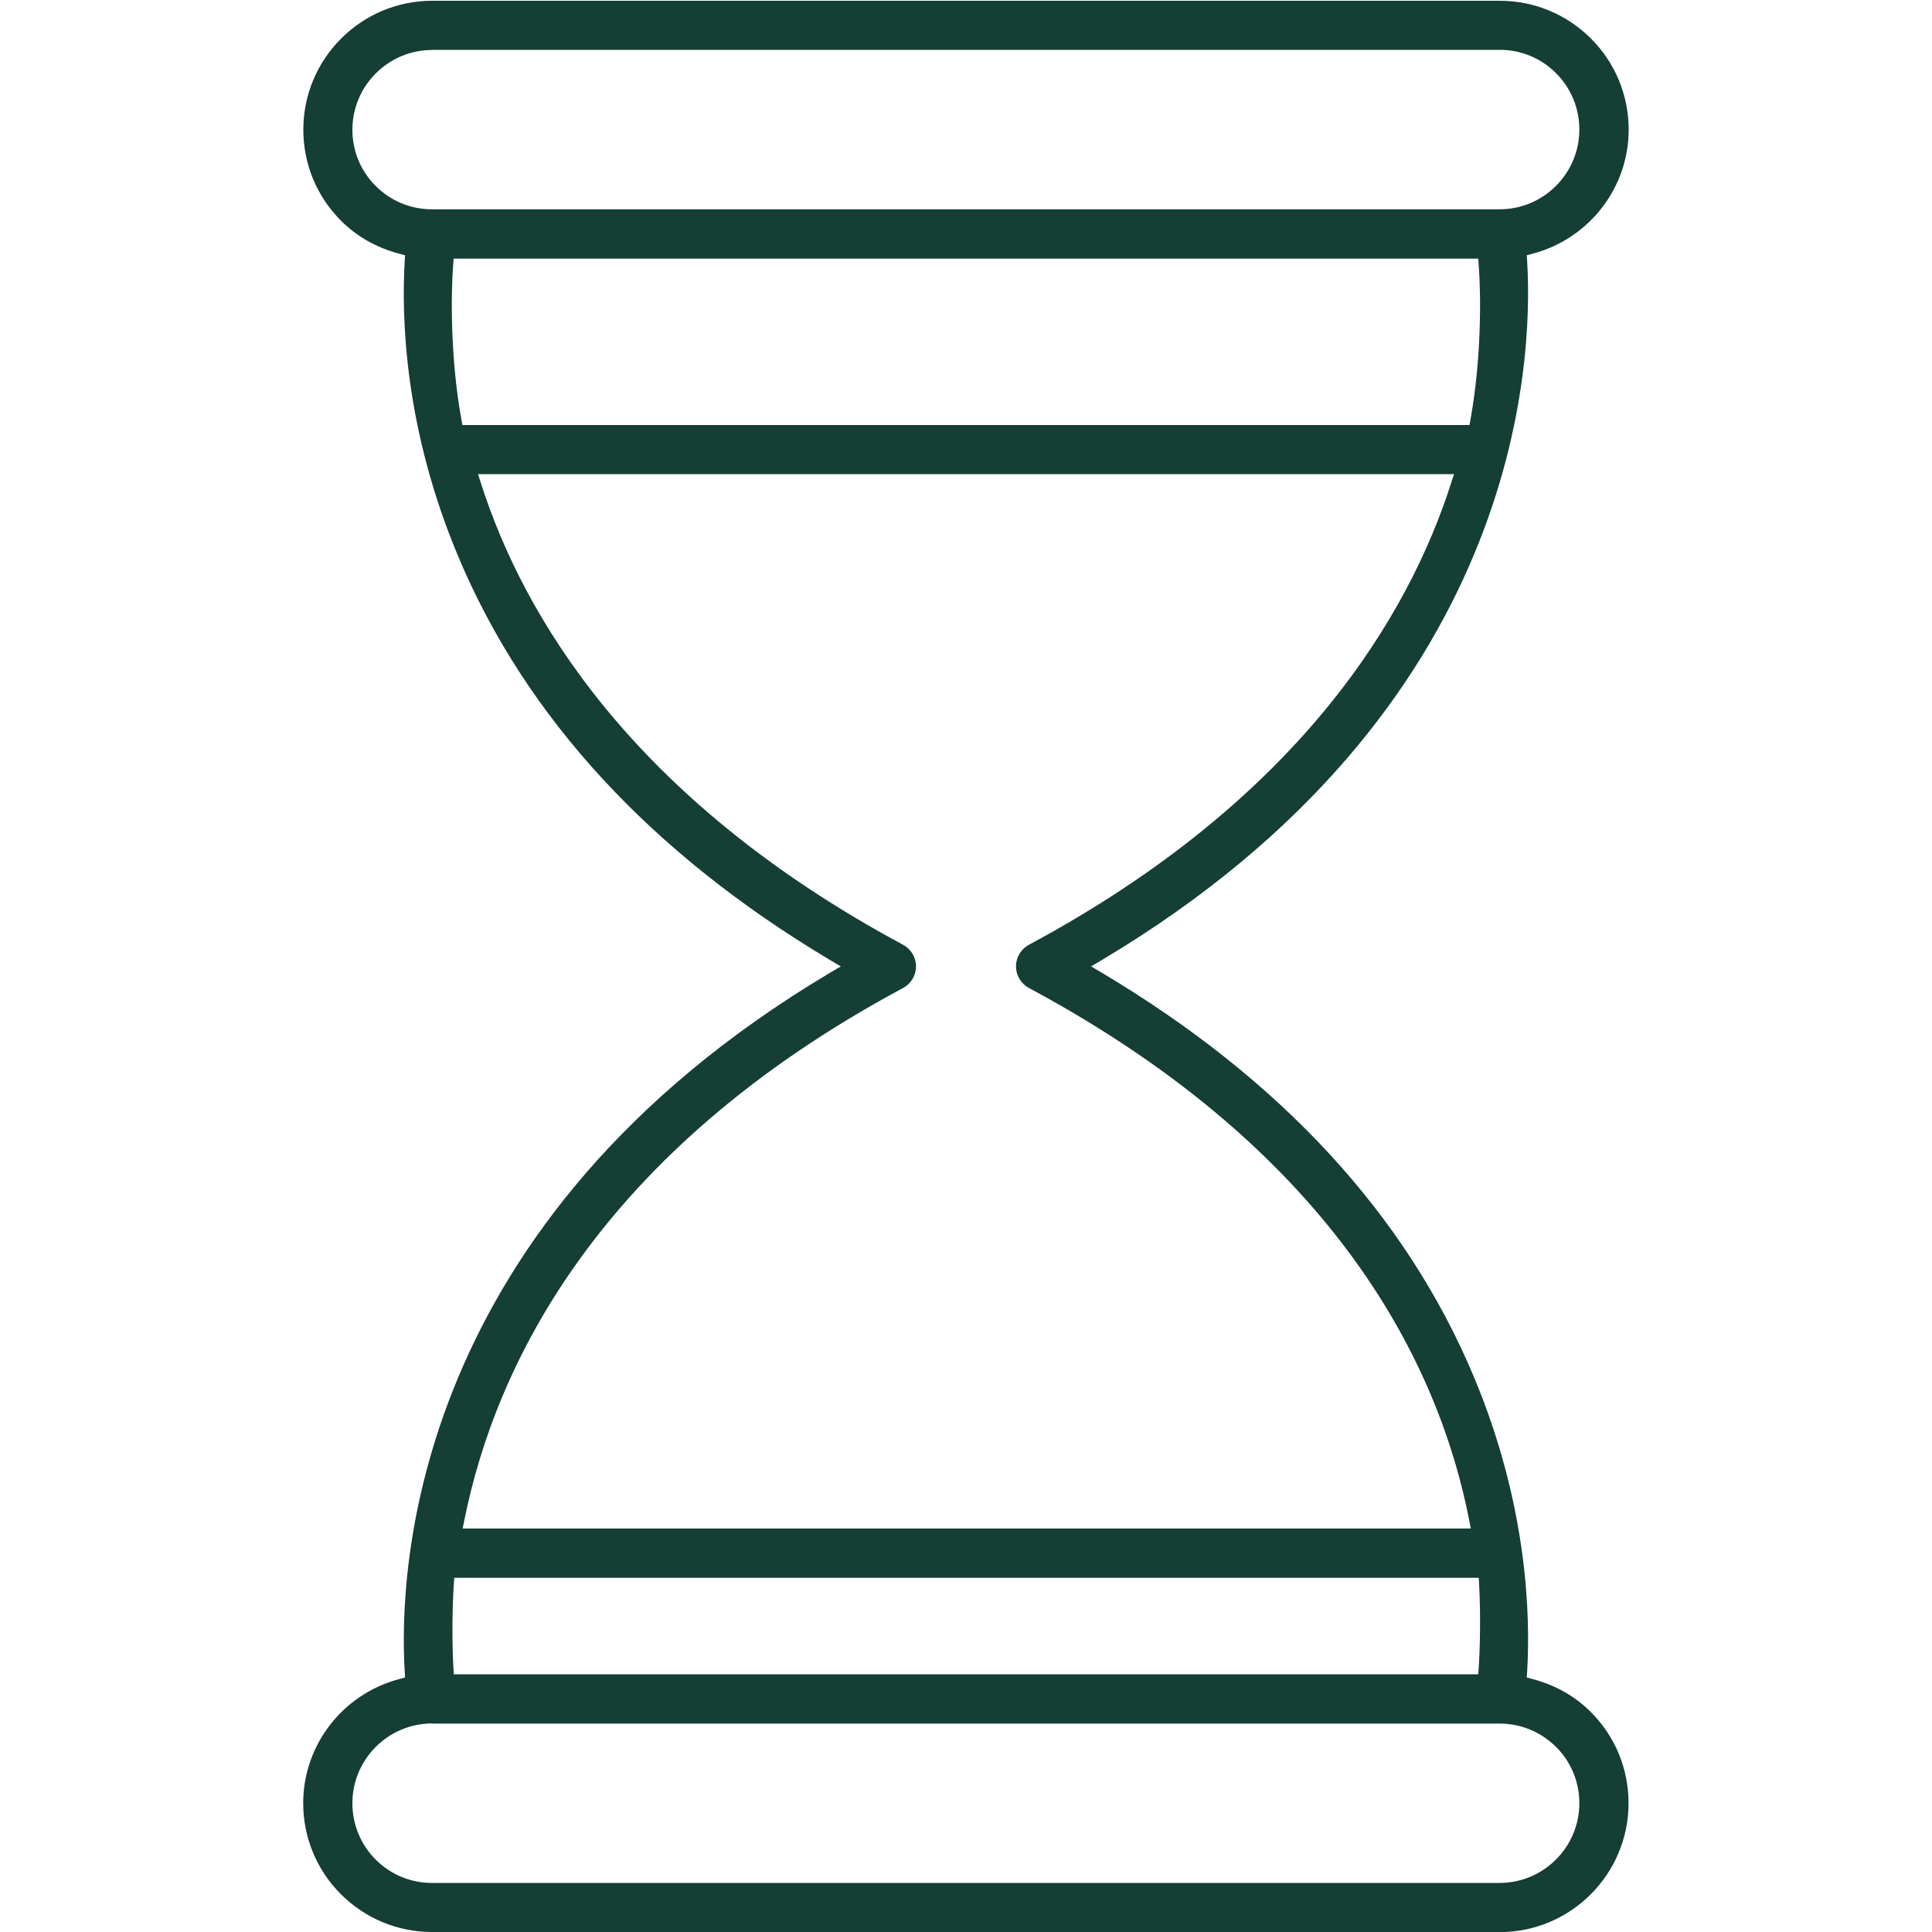
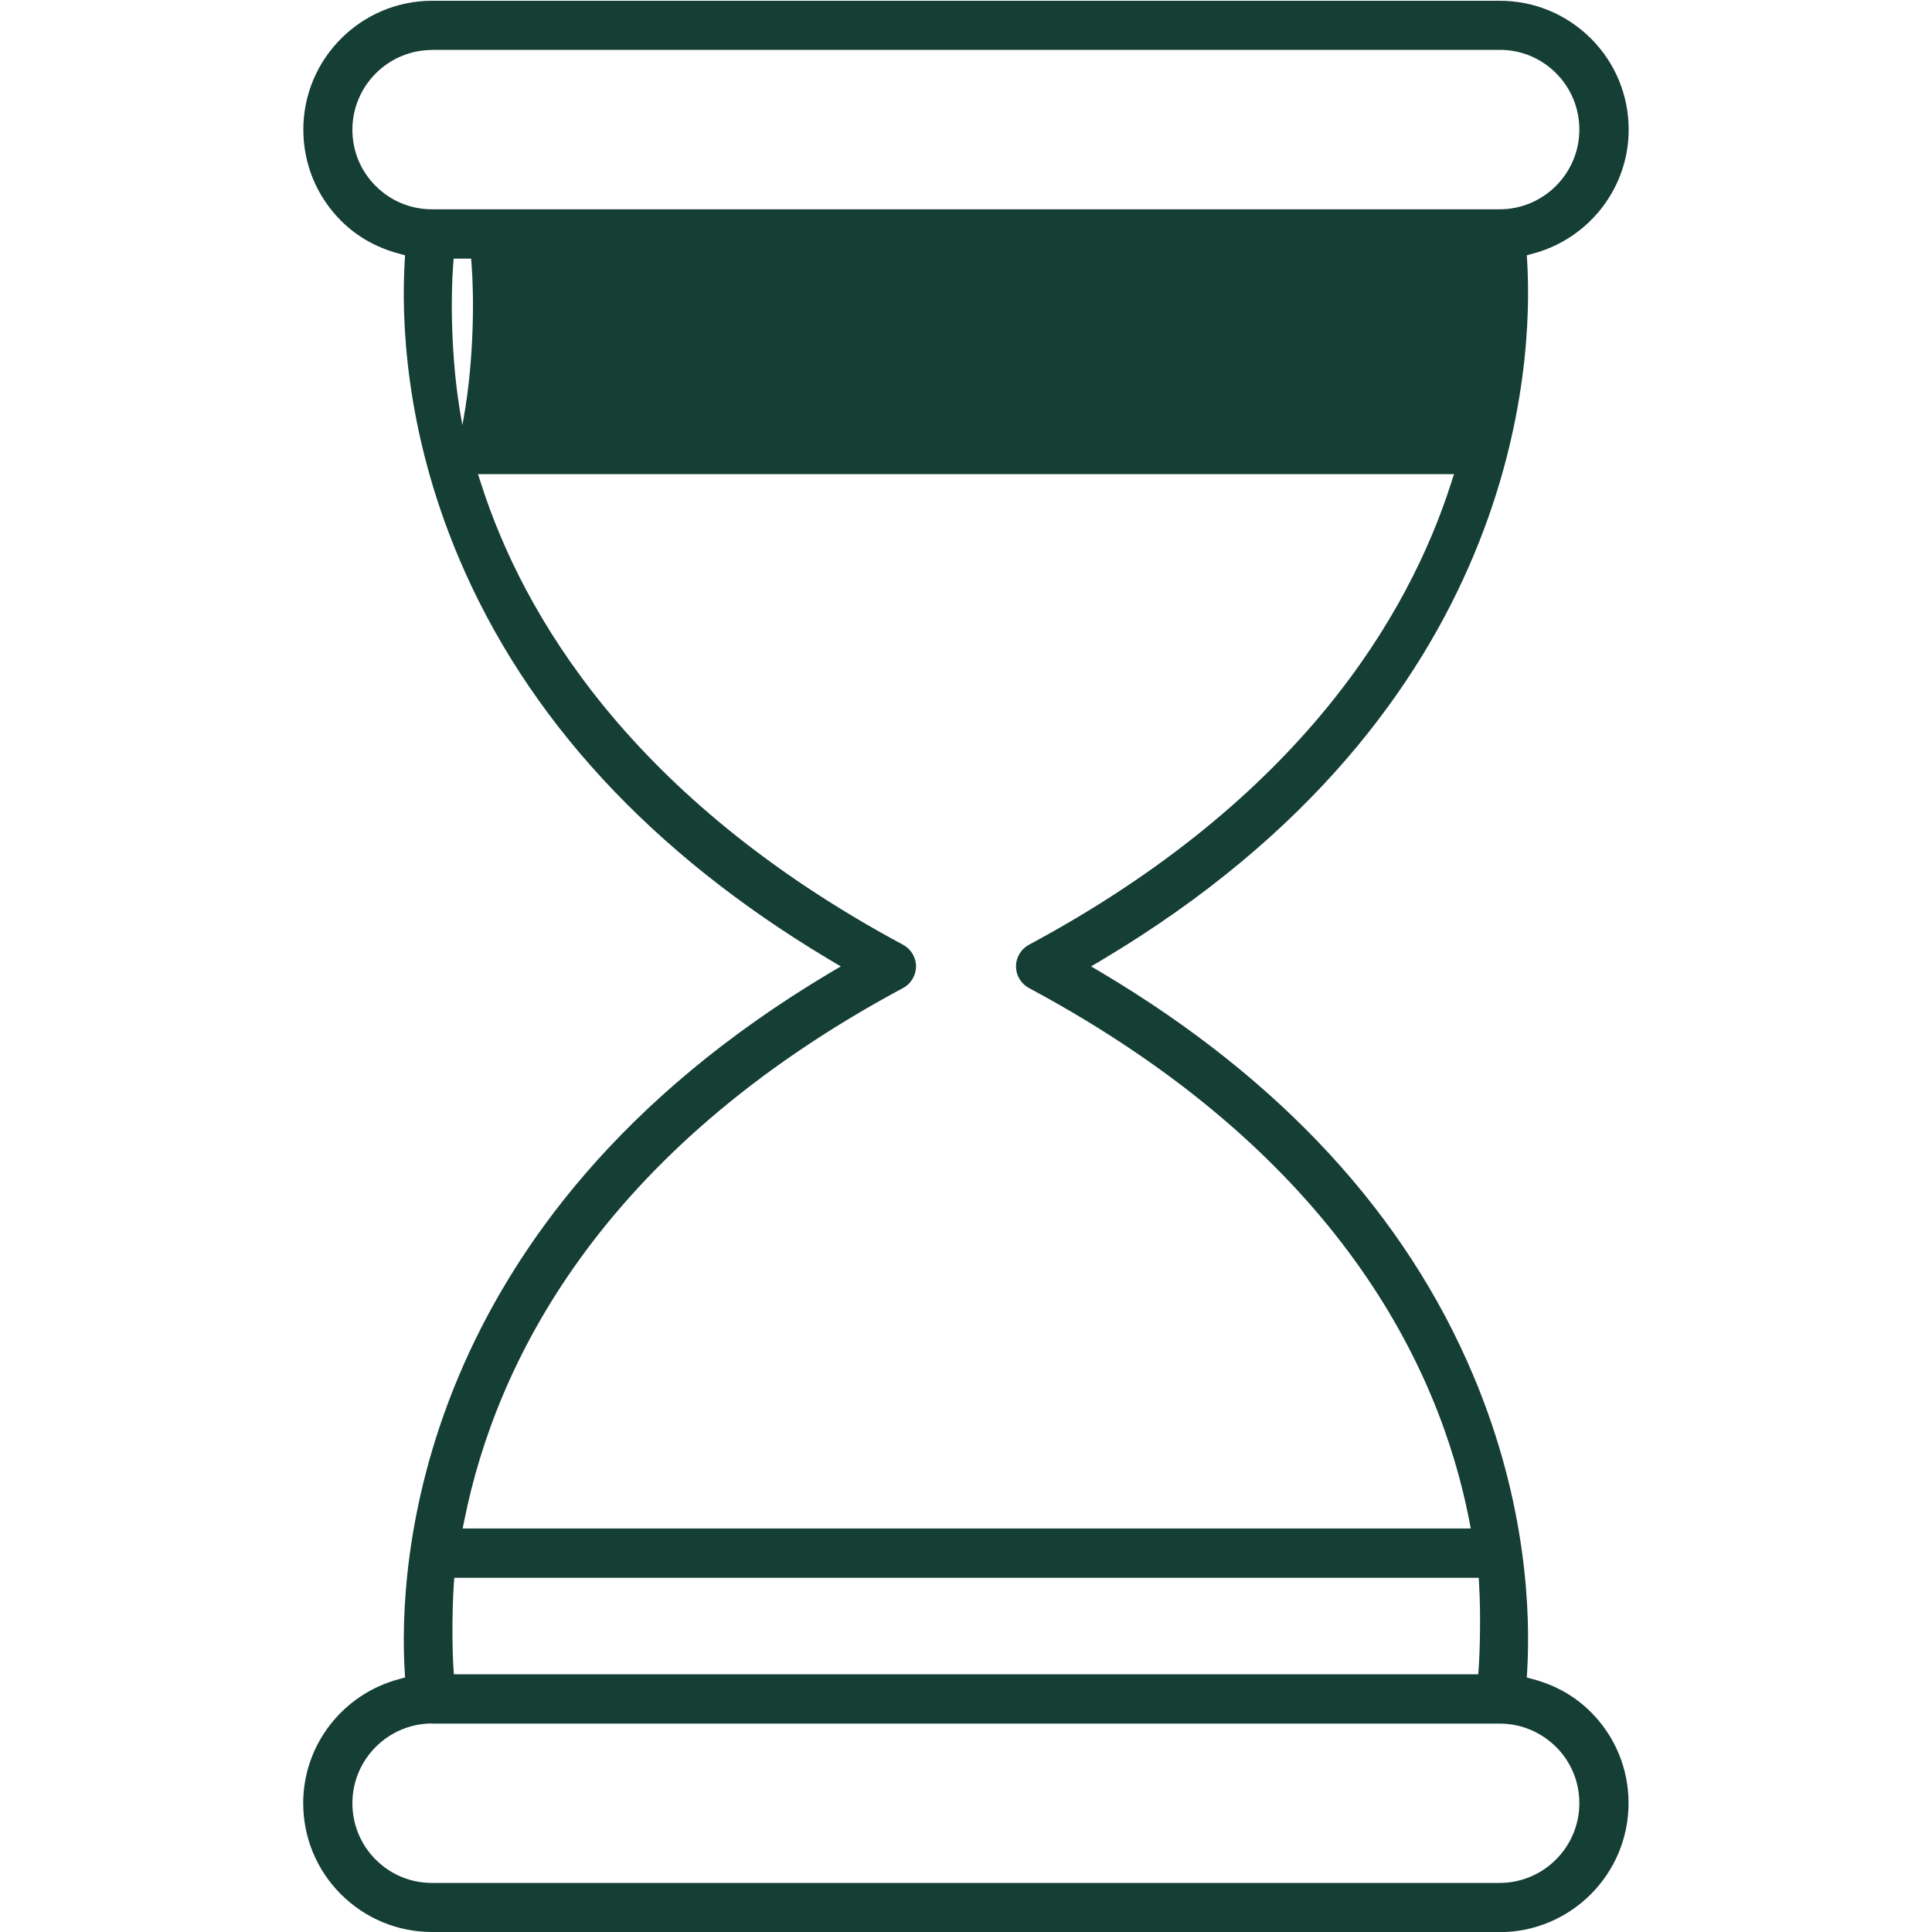
<svg xmlns="http://www.w3.org/2000/svg" viewBox="0 0 150 150" data-name="Layer 1" id="Layer_1">
  <defs>
    <style>
      .cls-1 {
        fill: #153e35;
      }
    </style>
  </defs>
-   <path d="M33.55,150c-2.67,0-5.18-1.04-7.08-2.93-1.89-1.89-2.93-4.41-2.93-7.08,0-4.49,3.05-8.45,7.43-9.62l.48-.13-.03-.5c-.47-7.82.52-34.84,32.98-54.19l.88-.52-.88-.52c-13.85-8.27-23.55-18.78-28.8-31.25-4.23-10.03-4.43-18.68-4.18-22.94l.03-.5-.48-.13c-1.76-.47-3.27-1.33-4.49-2.55-1.89-1.89-2.93-4.4-2.93-7.08C23.55,4.55,28.04.06,33.55.06h82.89c2.67,0,5.18,1.04,7.08,2.93,1.89,1.89,2.93,4.41,2.93,7.08,0,4.49-3.05,8.45-7.43,9.62l-.48.13.03.5c.47,7.82-.52,34.82-32.98,54.19l-.88.52.88.52c13.86,8.26,23.55,18.77,28.8,31.25,4.23,10.03,4.43,18.68,4.18,22.94l-.03.5.48.13c1.76.47,3.27,1.33,4.49,2.55,1.89,1.89,2.93,4.4,2.93,7.08,0,5.52-4.49,10.01-10.01,10.01H33.55ZM33.55,133.81c-3.41,0-6.19,2.78-6.19,6.19,0,1.65.64,3.21,1.81,4.38,1.17,1.17,2.72,1.81,4.37,1.81h82.89c3.41,0,6.19-2.78,6.19-6.19,0-1.65-.64-3.21-1.81-4.37s-2.72-1.81-4.37-1.81H33.55ZM35.23,123.06c-.15,2.26-.11,5.13-.03,6.36l.04.57h79.53l.04-.56c.09-1.24.16-4.14.03-6.36l-.03-.57H35.27l-.04.57ZM37.37,37.61c3.22,10.02,11.52,24.34,32.74,35.74.62.33,1.01.98,1.01,1.68s-.39,1.35-1.01,1.68c-23.83,12.78-31.66,29.47-34.04,41.23l-.15.73h78.27l-.14-.73c-2.3-11.68-10.09-28.32-34.16-41.23-.62-.33-1.01-.98-1.01-1.68s.39-1.35,1.01-1.68c21.22-11.39,29.51-25.72,32.74-35.74l.26-.8H37.11l.26.8ZM35.18,20.64c-.17,2.18-.22,7.14.63,11.86l.09.5h78.19l.09-.5c.85-4.72.8-9.67.63-11.86l-.04-.56H35.22l-.04.56ZM33.55,3.88c-3.41,0-6.19,2.78-6.19,6.19,0,1.65.64,3.21,1.81,4.37,1.17,1.17,2.72,1.81,4.37,1.81h82.89c3.41,0,6.19-2.78,6.19-6.19,0-1.65-.64-3.21-1.81-4.38s-2.72-1.81-4.37-1.81H33.55Z" class="cls-1" />
+   <path d="M33.55,150c-2.67,0-5.18-1.04-7.08-2.93-1.89-1.89-2.93-4.41-2.93-7.08,0-4.49,3.05-8.45,7.43-9.62l.48-.13-.03-.5c-.47-7.82.52-34.84,32.98-54.19l.88-.52-.88-.52c-13.85-8.27-23.55-18.78-28.8-31.25-4.23-10.03-4.43-18.68-4.18-22.94l.03-.5-.48-.13c-1.76-.47-3.27-1.33-4.49-2.55-1.89-1.89-2.93-4.4-2.93-7.08C23.55,4.55,28.04.06,33.55.06h82.89c2.67,0,5.18,1.04,7.08,2.93,1.89,1.89,2.93,4.41,2.93,7.08,0,4.49-3.05,8.45-7.43,9.62l-.48.13.03.5c.47,7.82-.52,34.82-32.98,54.19l-.88.52.88.52c13.86,8.26,23.55,18.77,28.8,31.25,4.23,10.03,4.43,18.68,4.18,22.94l-.03.5.48.13c1.76.47,3.27,1.33,4.49,2.55,1.89,1.89,2.93,4.4,2.93,7.08,0,5.52-4.49,10.01-10.01,10.01H33.55ZM33.55,133.81c-3.41,0-6.19,2.78-6.19,6.19,0,1.65.64,3.21,1.81,4.38,1.17,1.17,2.72,1.81,4.37,1.81h82.89c3.41,0,6.19-2.78,6.19-6.19,0-1.65-.64-3.21-1.81-4.37s-2.72-1.81-4.37-1.81H33.55ZM35.23,123.06c-.15,2.26-.11,5.13-.03,6.36l.04.57h79.53l.04-.56c.09-1.24.16-4.14.03-6.36l-.03-.57H35.27l-.04.57ZM37.37,37.61c3.22,10.02,11.52,24.34,32.74,35.74.62.33,1.01.98,1.01,1.68s-.39,1.35-1.01,1.68c-23.83,12.78-31.66,29.47-34.04,41.23l-.15.73h78.27l-.14-.73c-2.3-11.68-10.09-28.32-34.16-41.23-.62-.33-1.01-.98-1.01-1.68s.39-1.35,1.01-1.68c21.22-11.39,29.51-25.72,32.74-35.74l.26-.8H37.11l.26.8ZM35.18,20.64c-.17,2.18-.22,7.14.63,11.86l.09.5l.09-.5c.85-4.72.8-9.67.63-11.86l-.04-.56H35.22l-.04.56ZM33.55,3.88c-3.41,0-6.19,2.78-6.19,6.19,0,1.65.64,3.21,1.81,4.37,1.17,1.17,2.72,1.81,4.37,1.81h82.89c3.41,0,6.19-2.78,6.19-6.19,0-1.65-.64-3.21-1.81-4.38s-2.72-1.81-4.37-1.81H33.55Z" class="cls-1" />
</svg>